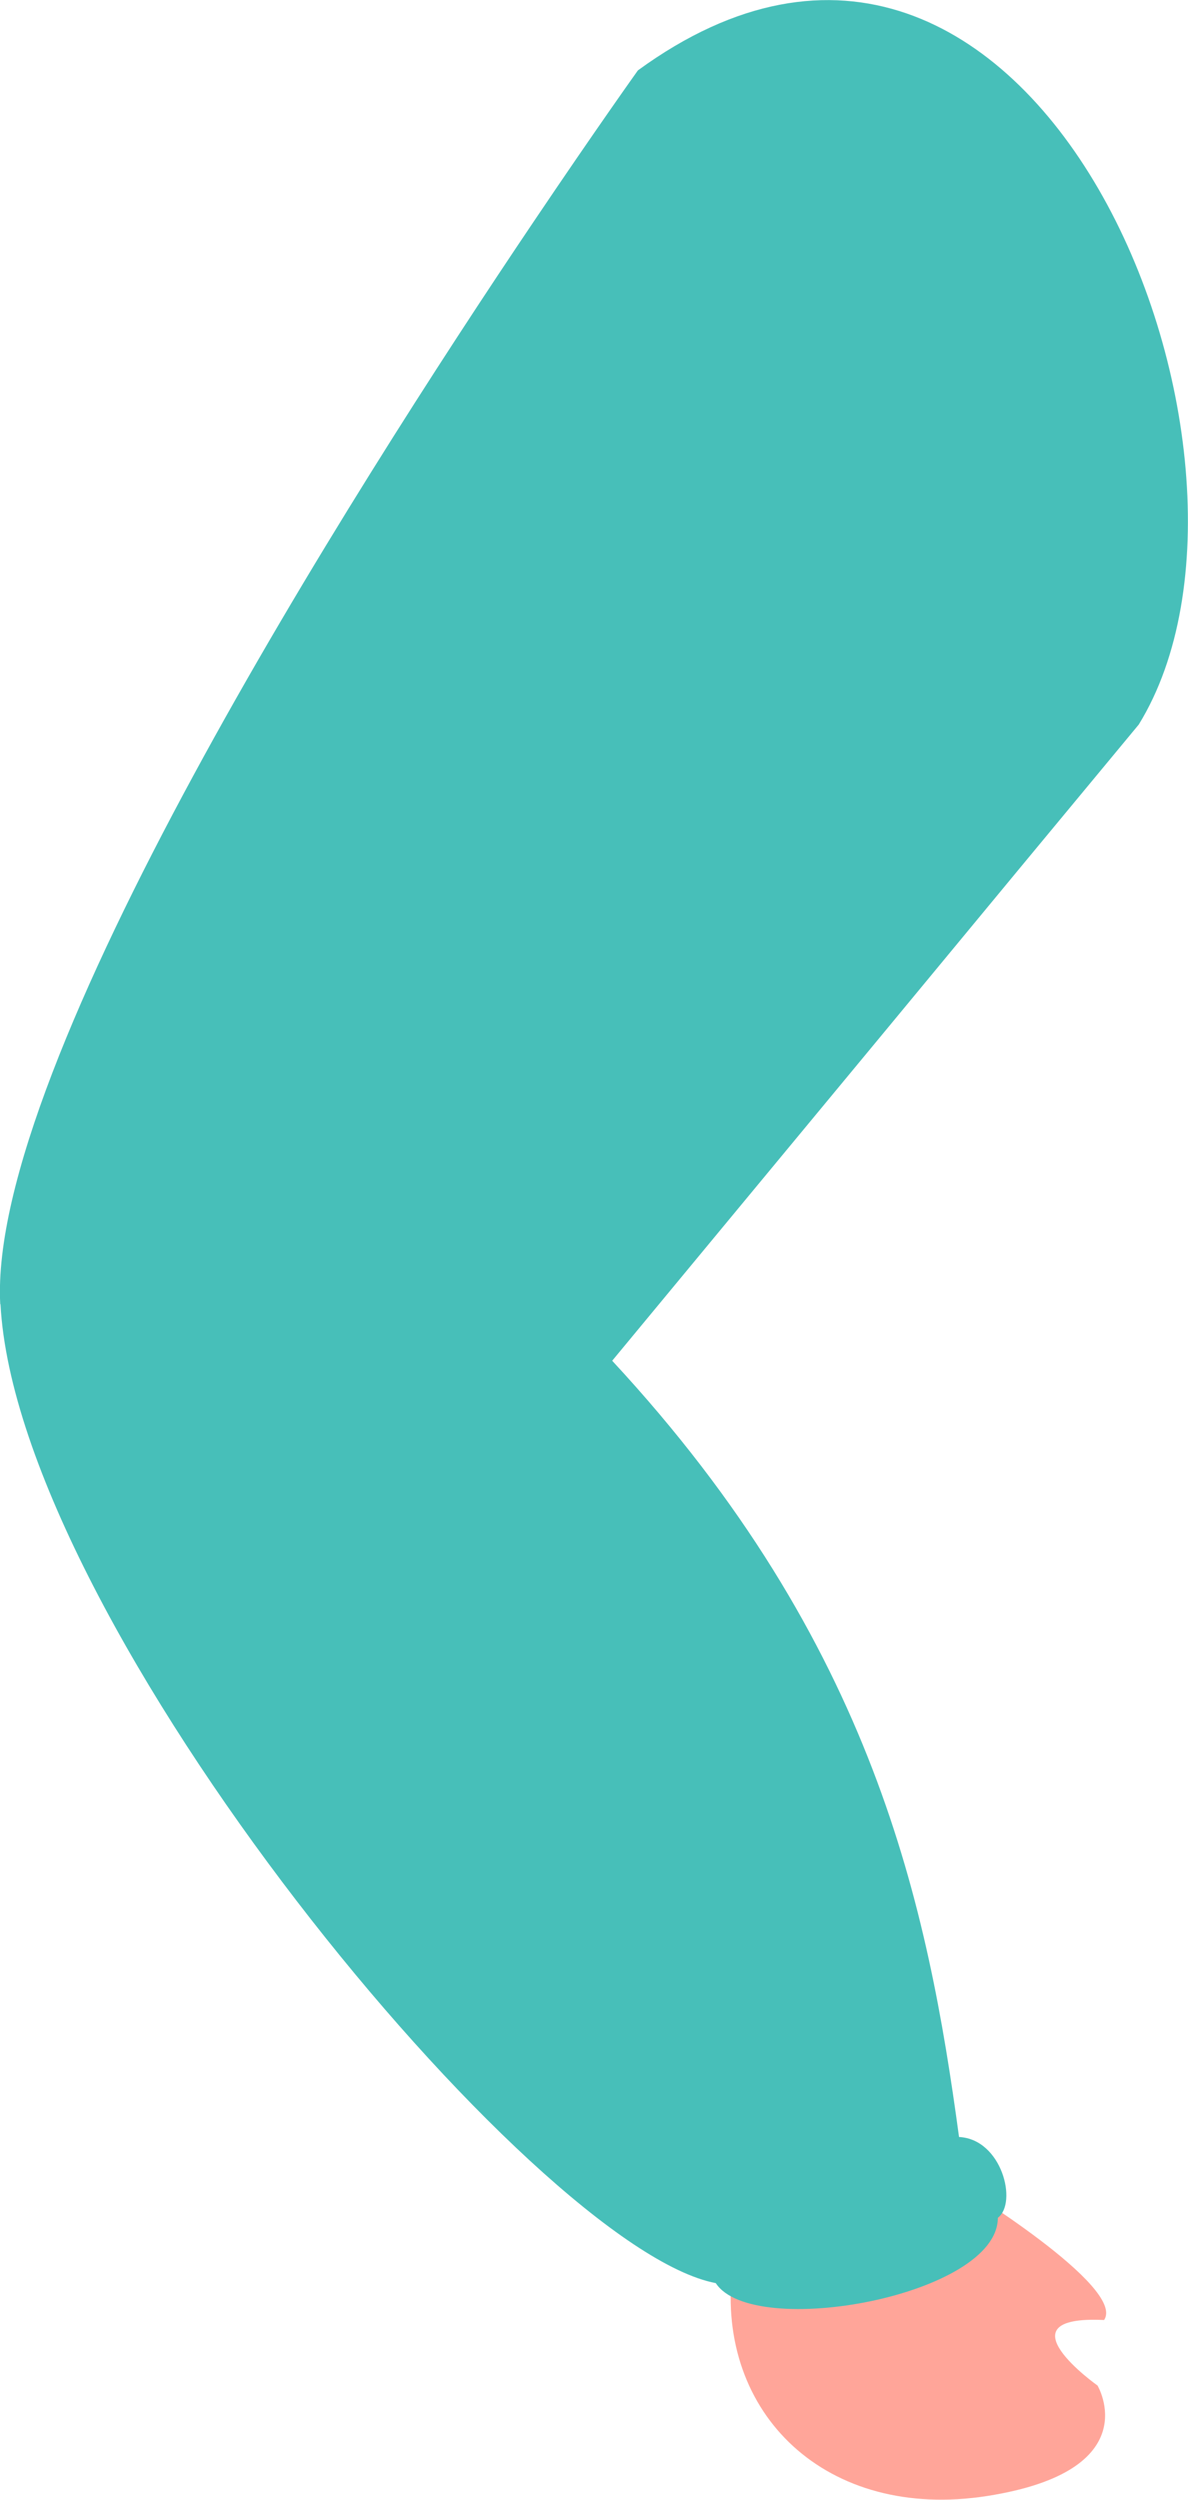
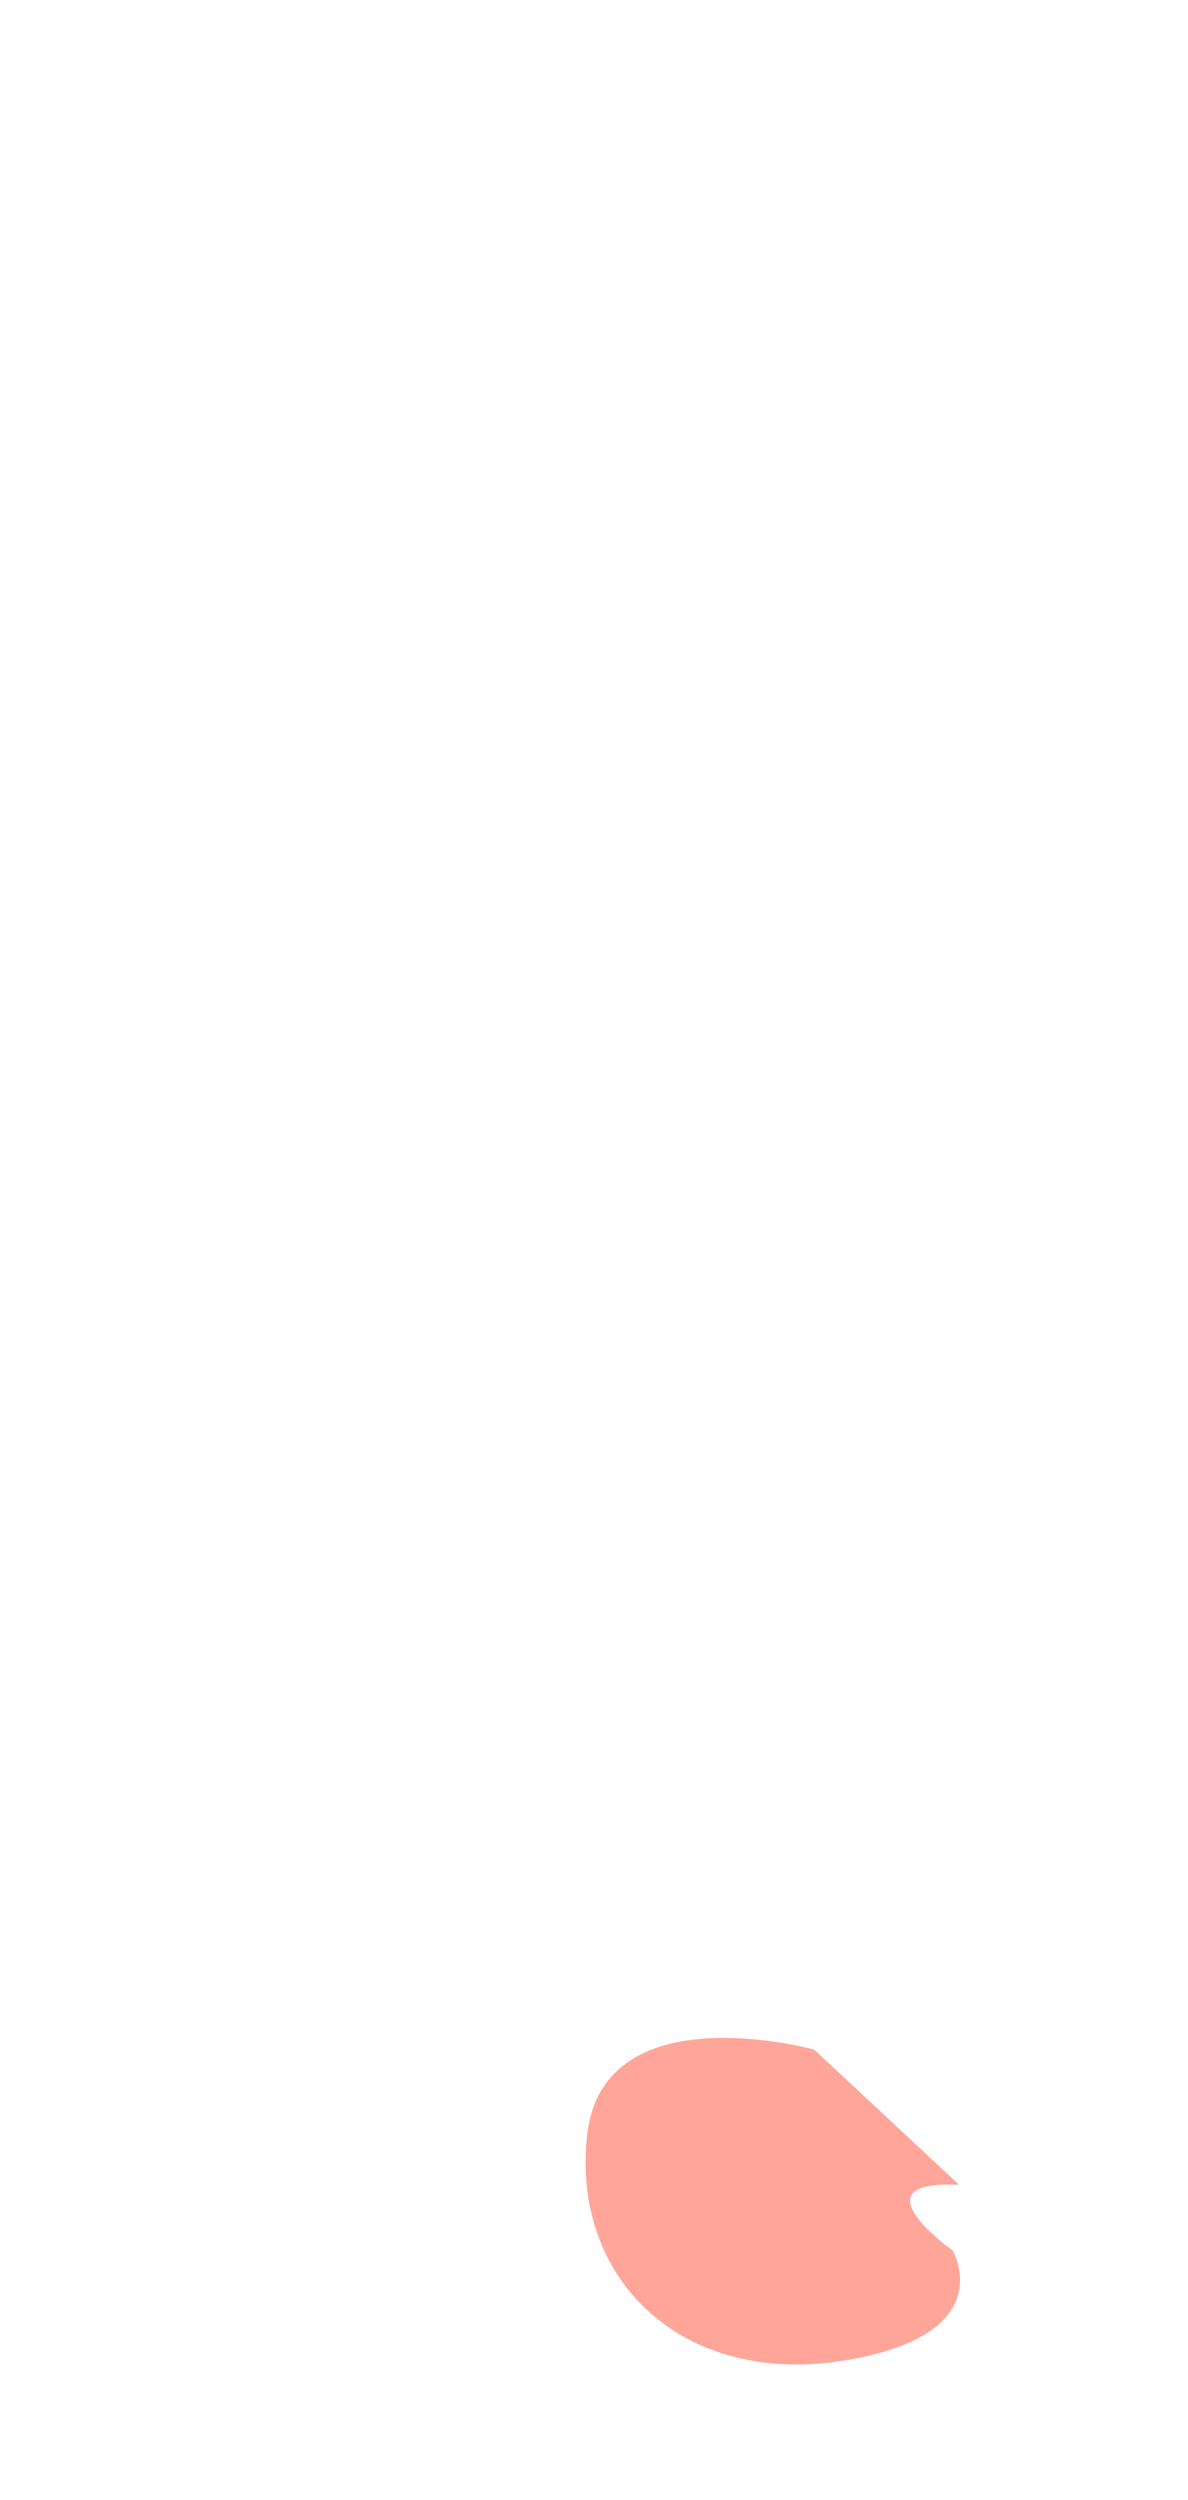
<svg xmlns="http://www.w3.org/2000/svg" id="Layer_2" viewBox="0 0 48.98 102.99">
  <defs>
    <style>.cls-1{fill:#47bfb9;}.cls-2{fill:#ffa599;}</style>
  </defs>
  <g id="Layer_1-2">
-     <path id="Path_366" class="cls-2" d="m39.54,90.01s6.91,4.21,5.98,5.57c-4.38-.21-.27,2.7-.27,2.7,0,0,2.09,3.51-4.55,4.55s-11.18-3.4-10.51-9.31,9.36-3.51,9.36-3.51" />
-     <path id="Path_367" class="cls-1" d="m.02,53.73c.7,13.16,21.99,38.9,29.49,40.33,1.54,2.36,11.63.52,11.63-2.69.82-.62.17-3.24-1.6-3.33-1.28-9.44-3.47-20.31-14.3-31.98l4.87-5.88,6.28-7.58,5.61-6.78,4.95-5.97c6.79-11.03-4.34-38.83-20.65-26.95,0,0-1.73,2.42-4.31,6.25C14.4,20.41-.51,43.9.01,53.73" />
+     <path id="Path_366" class="cls-2" d="m39.54,90.01c-4.38-.21-.27,2.7-.27,2.7,0,0,2.09,3.51-4.55,4.55s-11.18-3.4-10.51-9.31,9.36-3.51,9.36-3.51" />
  </g>
</svg>